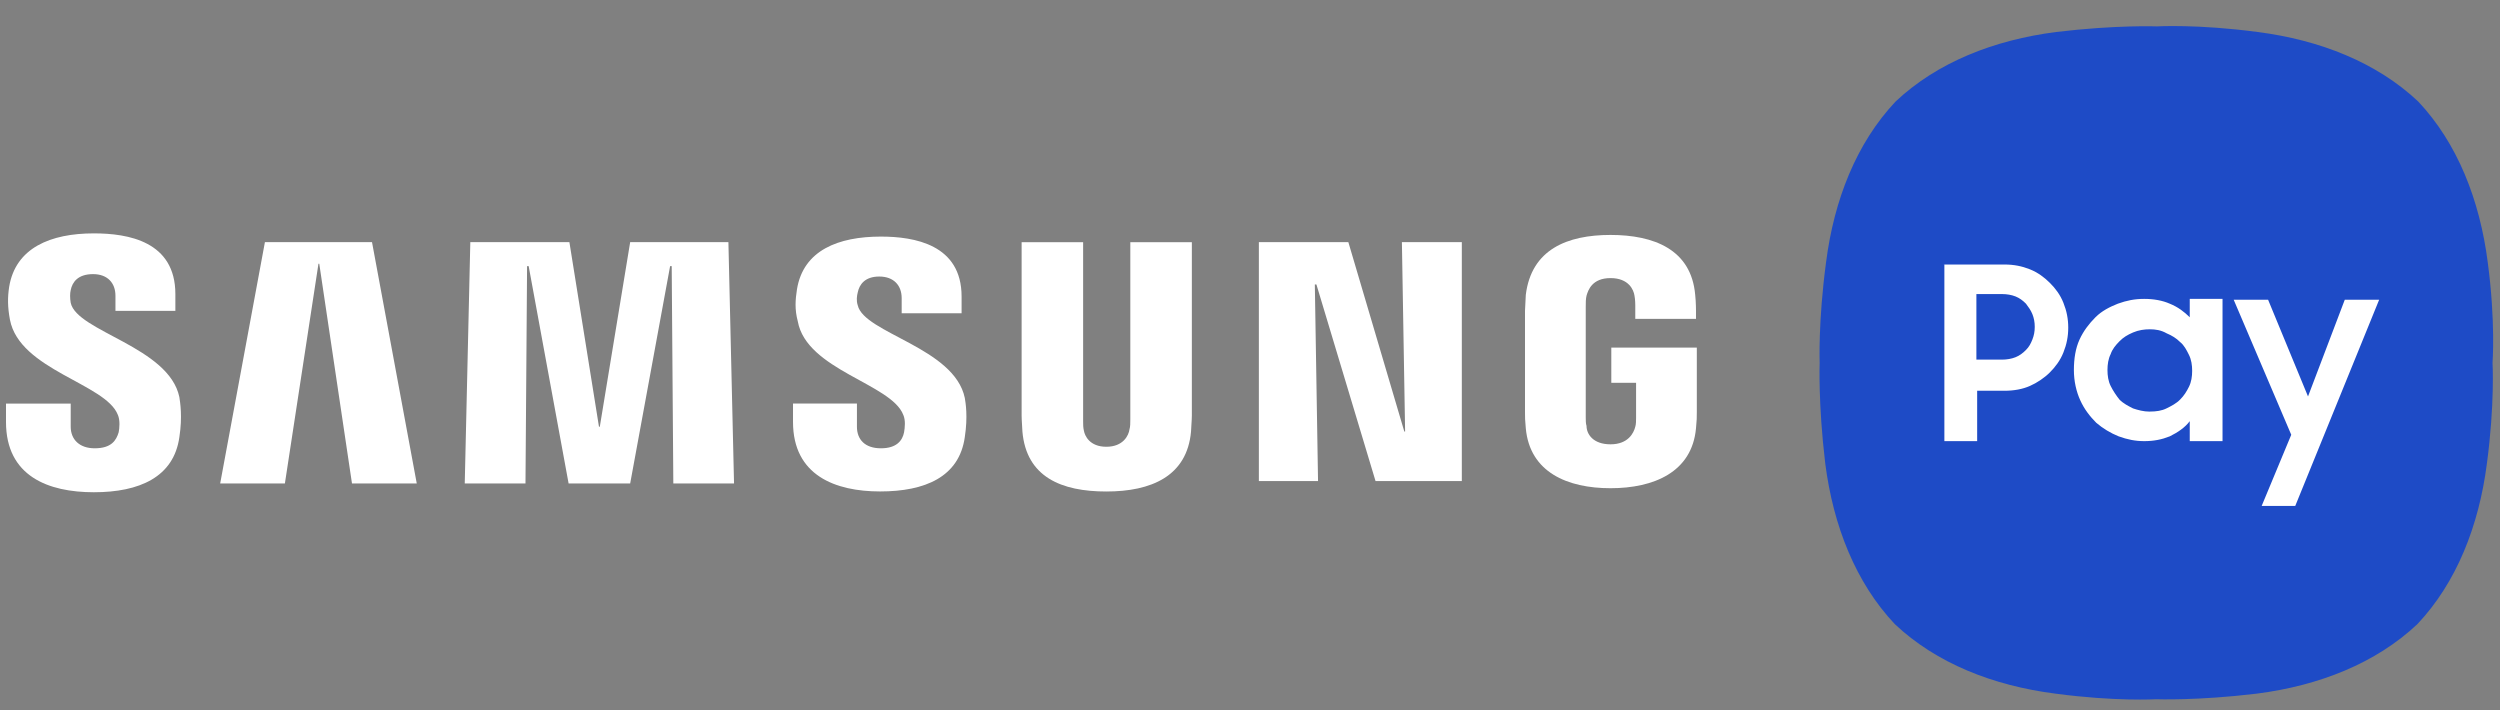
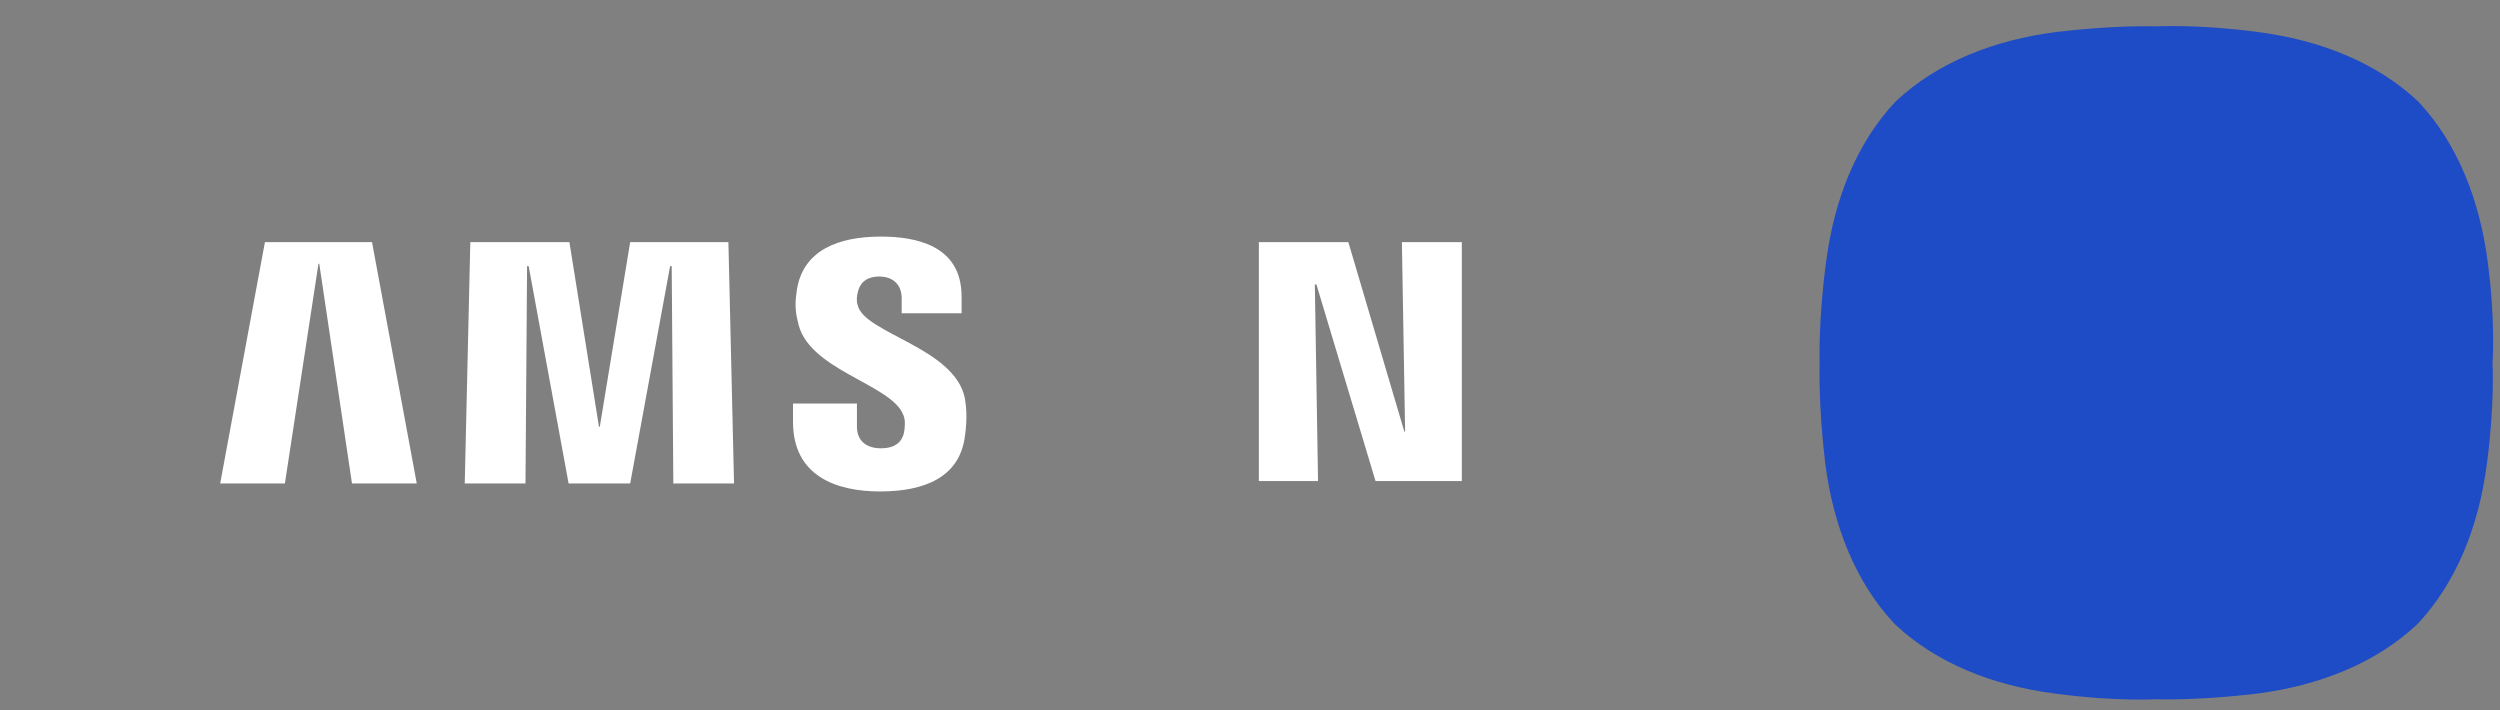
<svg xmlns="http://www.w3.org/2000/svg" width="88" height="25" viewBox="0 0 88 25" fill="none">
  <rect x="0" y="0" width="88" height="25" fill="#808080" stroke="none" />
  <g id="Group 469274">
    <path id="Vector" d="M87.568 9.227C87.286 7.033 86.498 5.036 85.121 3.573C83.658 2.196 81.661 1.408 79.467 1.126C77.358 0.845 75.923 0.929 75.923 0.929C75.923 0.929 74.489 0.873 72.378 1.126C70.185 1.408 68.187 2.196 66.725 3.573C65.347 5.036 64.559 7.033 64.278 9.227C63.996 11.336 64.052 12.771 64.052 12.771C64.052 12.771 63.996 14.206 64.249 16.316C64.531 18.509 65.319 20.507 66.697 21.969C68.159 23.347 70.156 24.135 72.35 24.416C74.459 24.698 75.894 24.613 75.894 24.613C75.894 24.613 77.329 24.67 79.439 24.416C81.632 24.135 83.63 23.347 85.092 21.969C86.47 20.507 87.258 18.509 87.539 16.316C87.821 14.207 87.737 12.771 87.737 12.771C87.737 12.771 87.849 11.337 87.568 9.227Z" fill="#1E4BC6" />
-     <path id="Vector_2" d="M68.415 9.311H70.553C70.891 9.311 71.171 9.368 71.453 9.48C71.735 9.593 71.959 9.762 72.156 9.958C72.353 10.154 72.522 10.379 72.633 10.661C72.746 10.943 72.802 11.223 72.802 11.533C72.802 11.843 72.746 12.123 72.633 12.405C72.521 12.687 72.352 12.912 72.156 13.108C71.96 13.304 71.706 13.474 71.453 13.585C71.199 13.698 70.891 13.755 70.553 13.755H69.596V15.527H68.442V9.31H68.414L68.415 9.311ZM69.569 10.38V12.659H70.469C70.638 12.659 70.808 12.63 70.947 12.574C71.087 12.518 71.201 12.433 71.313 12.32C71.426 12.208 71.482 12.095 71.539 11.954C71.595 11.813 71.623 11.672 71.623 11.505C71.623 11.337 71.595 11.195 71.539 11.055C71.482 10.914 71.398 10.802 71.313 10.689C71.201 10.576 71.088 10.492 70.947 10.435C70.806 10.379 70.637 10.351 70.469 10.351H69.569V10.379V10.38ZM75.476 15.528C75.166 15.528 74.886 15.472 74.576 15.359C74.294 15.246 74.014 15.077 73.789 14.882C73.563 14.656 73.367 14.403 73.227 14.094C73.086 13.786 73.001 13.419 73.001 13.025C73.001 12.63 73.057 12.265 73.198 11.956C73.339 11.646 73.536 11.393 73.76 11.168C73.984 10.943 74.266 10.802 74.548 10.69C74.858 10.578 75.138 10.521 75.476 10.521C75.814 10.521 76.123 10.578 76.376 10.69C76.658 10.803 76.882 10.972 77.079 11.168V10.521H78.233V15.528H77.079V14.825C76.91 15.051 76.658 15.22 76.376 15.359C76.095 15.472 75.814 15.528 75.476 15.528ZM75.674 14.487C75.899 14.487 76.095 14.459 76.264 14.374C76.433 14.29 76.602 14.205 76.741 14.064C76.881 13.924 76.967 13.783 77.051 13.615C77.136 13.446 77.164 13.249 77.164 13.053C77.164 12.857 77.136 12.659 77.051 12.491C76.967 12.322 76.882 12.153 76.741 12.041C76.6 11.901 76.46 11.816 76.264 11.732C76.067 11.619 75.869 11.591 75.674 11.591C75.478 11.591 75.279 11.619 75.083 11.703C74.886 11.788 74.745 11.872 74.606 12.013C74.466 12.154 74.352 12.295 74.296 12.463C74.211 12.632 74.183 12.829 74.183 13.025C74.183 13.221 74.211 13.418 74.296 13.587C74.38 13.756 74.493 13.925 74.606 14.066C74.746 14.207 74.916 14.291 75.083 14.376C75.252 14.432 75.45 14.489 75.674 14.489M79.837 10.551L81.242 13.955L82.536 10.551H83.746L80.793 17.808H79.611L80.652 15.304L78.626 10.551H79.837Z" fill="white" />
    <path id="Vector_3" d="M51.456 8.524V16.934H48.419L46.338 10.014H46.282L46.395 16.934H44.312V8.524H47.462L49.432 15.19H49.46L49.347 8.524H51.456Z" fill="white" />
    <path id="Vector_4" d="M7.75 17.019L9.325 8.524H13.095L14.67 17.019H12.39L11.238 9.283H11.21L10.028 17.019H7.75Z" fill="white" />
    <path id="Vector_5" d="M25.64 8.524L25.838 17.019H23.701L23.644 9.368H23.588L22.182 17.019H20.015L18.609 9.368H18.553L18.497 17.019H16.359L16.555 8.524H20.043L21.084 15.021H21.113L22.182 8.524H25.64Z" fill="white" />
-     <path id="Vector_6" d="M38.943 15.726C39.534 15.726 39.731 15.331 39.759 15.107C39.787 15.023 39.787 14.882 39.787 14.771V8.525H41.953V14.63C41.953 14.799 41.924 15.107 41.924 15.192C41.783 16.767 40.518 17.301 38.942 17.301C37.365 17.301 36.129 16.794 35.989 15.192C35.989 15.107 35.961 14.797 35.961 14.63V8.525H38.126V14.825C38.126 14.938 38.126 15.051 38.154 15.164C38.183 15.333 38.352 15.726 38.942 15.726" fill="white" />
-     <path id="Vector_7" d="M4.148 14.6C4.233 14.797 4.205 15.078 4.177 15.218C4.092 15.5 3.923 15.78 3.333 15.78C2.799 15.78 2.489 15.471 2.489 15.021V14.206H0.211V14.852C0.211 16.765 1.701 17.327 3.305 17.327C4.908 17.327 6.118 16.793 6.314 15.386C6.426 14.655 6.342 14.177 6.314 13.98C5.947 12.208 2.713 11.674 2.489 10.661C2.461 10.492 2.461 10.323 2.489 10.212C2.545 9.93 2.743 9.649 3.276 9.649C3.782 9.649 4.064 9.959 4.064 10.409V10.943H6.173V10.352C6.173 8.496 4.513 8.215 3.303 8.215C1.785 8.215 0.546 8.721 0.322 10.1C0.266 10.467 0.266 10.803 0.35 11.254C0.689 13.025 3.726 13.504 4.147 14.601" fill="white" />
    <path id="Vector_8" d="M31.795 14.6C31.88 14.797 31.852 15.049 31.823 15.218C31.767 15.5 31.57 15.78 31.008 15.78C30.446 15.78 30.164 15.47 30.164 15.021V14.205H27.914V14.852C27.914 16.737 29.405 17.299 30.98 17.299C32.555 17.299 33.765 16.792 33.961 15.386C34.073 14.655 33.989 14.177 33.961 14.008C33.594 12.236 30.416 11.73 30.192 10.745C30.136 10.576 30.164 10.407 30.192 10.296C30.248 10.014 30.446 9.734 30.951 9.734C31.457 9.734 31.739 10.044 31.739 10.493V11.027H33.848V10.437C33.848 8.608 32.188 8.328 31.006 8.328C29.516 8.328 28.277 8.805 28.053 10.185C27.997 10.551 27.969 10.888 28.082 11.31C28.39 13.026 31.373 13.504 31.794 14.601" fill="white" />
-     <path id="Vector_9" d="M56.69 15.64C57.309 15.64 57.506 15.245 57.562 15.021C57.59 14.937 57.59 14.796 57.59 14.711V13.474H56.718V12.236H59.728V14.514C59.728 14.683 59.728 14.796 59.699 15.076C59.559 16.623 58.209 17.185 56.69 17.185C55.172 17.185 53.849 16.623 53.708 15.076C53.68 14.794 53.68 14.682 53.68 14.514V10.941C53.68 10.8 53.708 10.52 53.708 10.379C53.905 8.776 55.17 8.27 56.69 8.27C58.21 8.27 59.532 8.776 59.671 10.379C59.699 10.633 59.699 10.941 59.699 10.941V11.223H57.562V10.745C57.562 10.745 57.562 10.548 57.534 10.407C57.506 10.21 57.337 9.789 56.69 9.789C56.044 9.789 55.903 10.21 55.846 10.407C55.818 10.52 55.818 10.661 55.818 10.802V14.683C55.818 14.796 55.818 14.908 55.846 14.993C55.846 15.275 56.072 15.64 56.69 15.64Z" fill="white" />
  </g>
</svg>